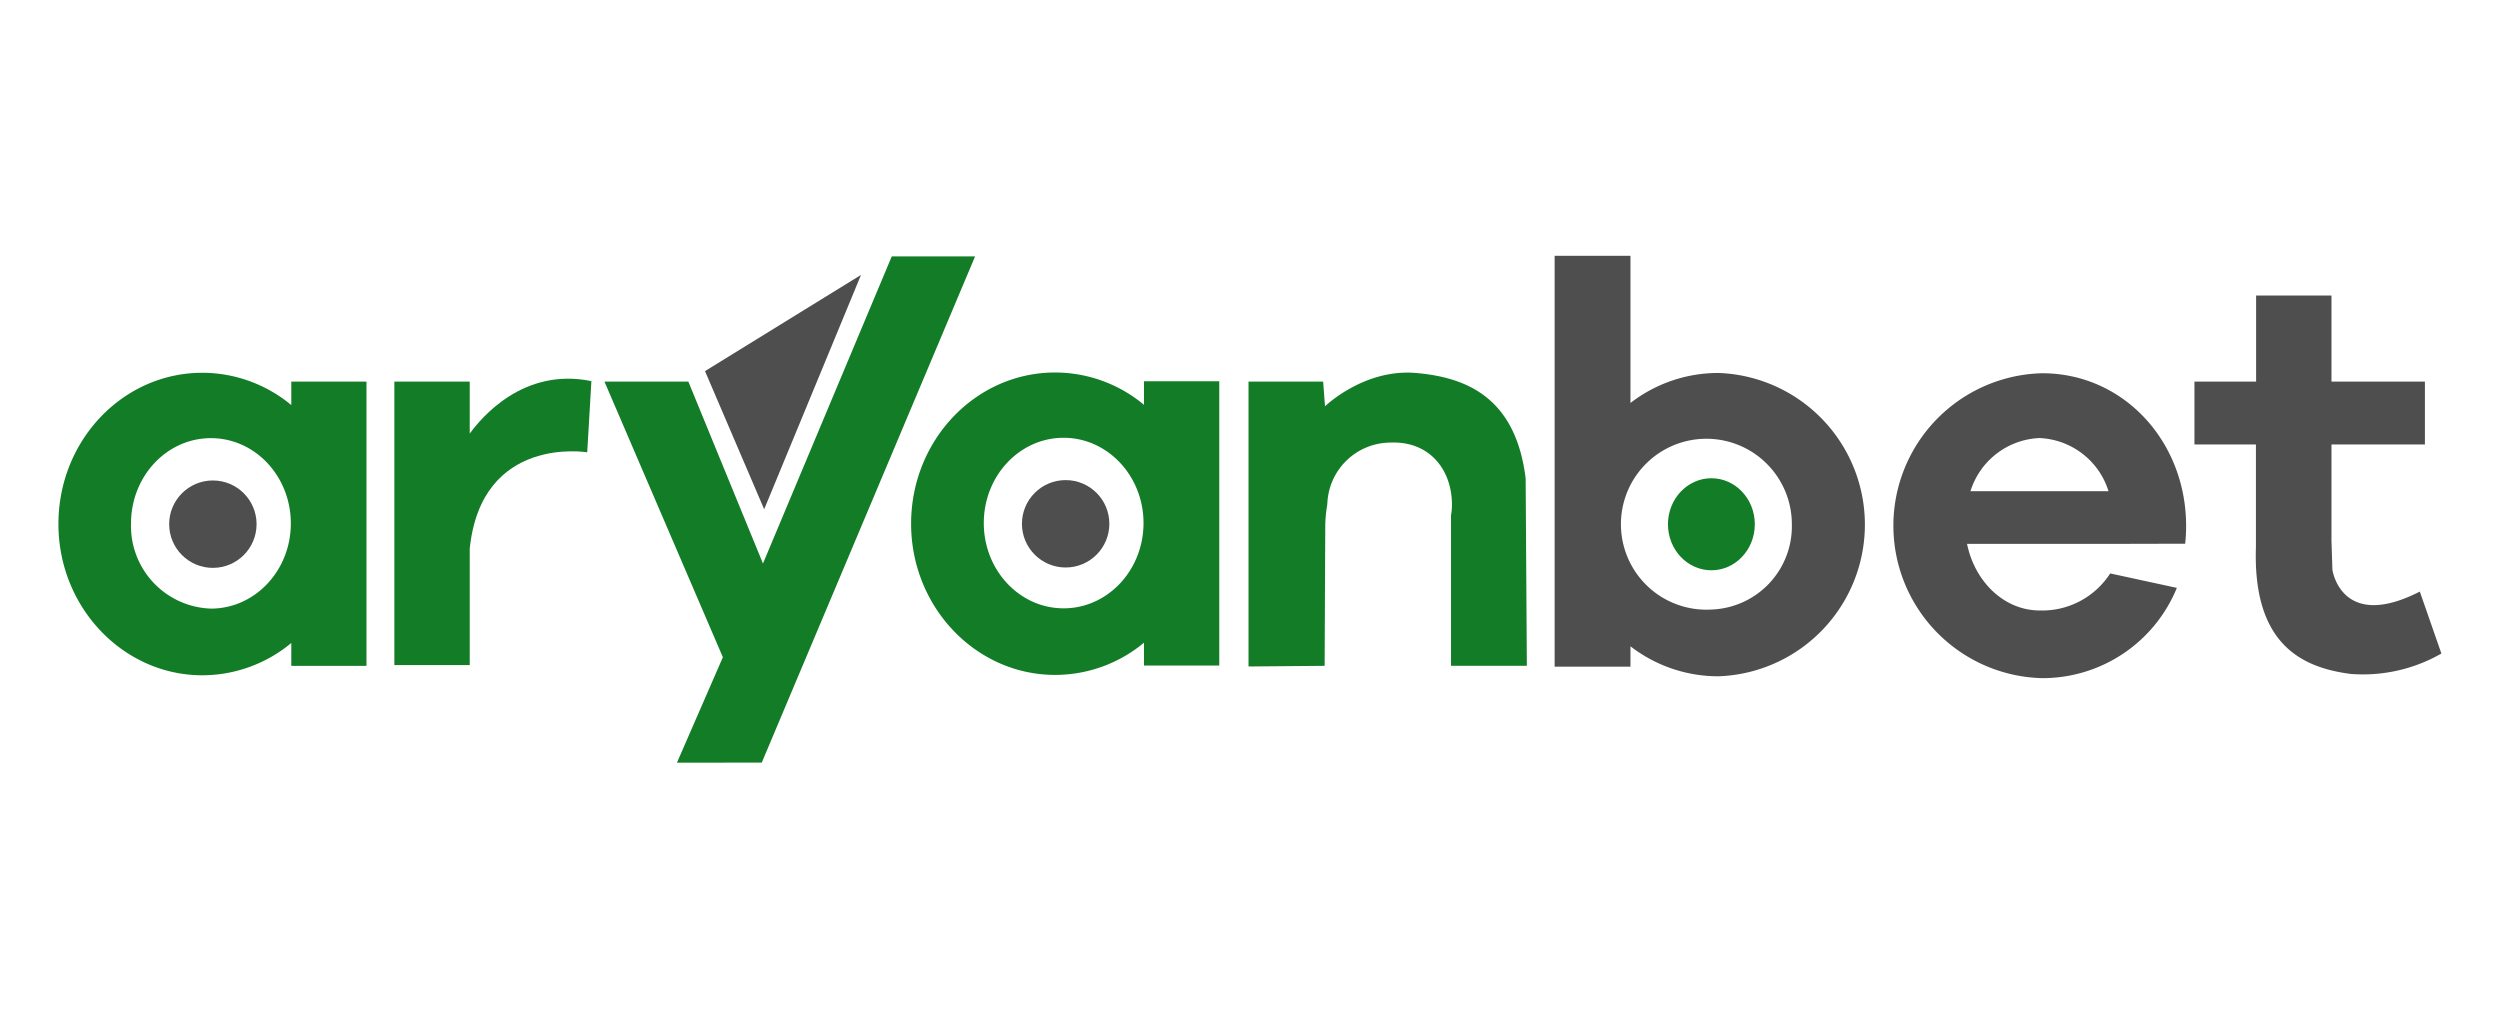
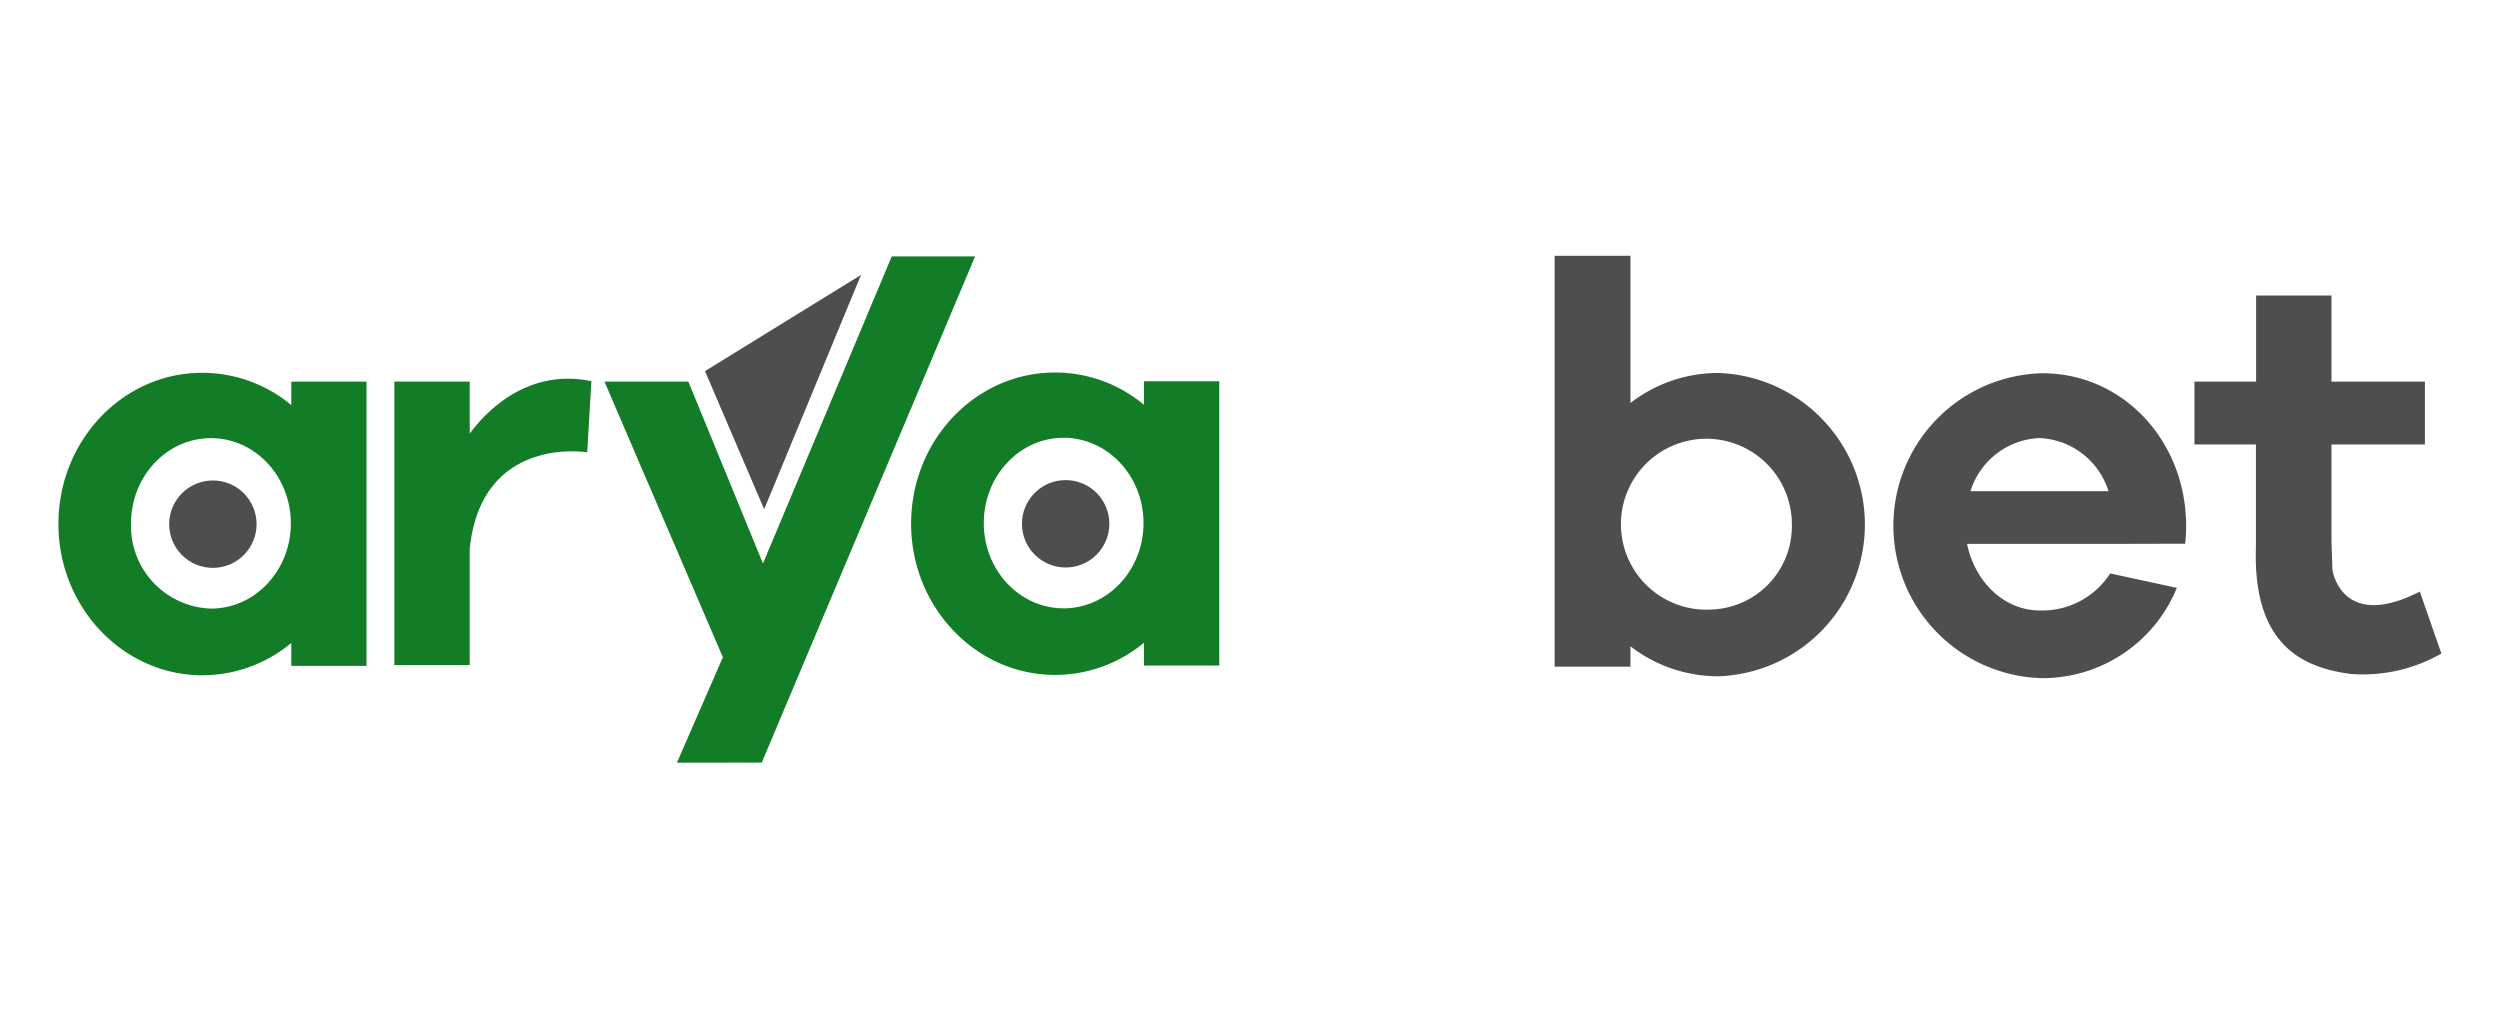
<svg xmlns="http://www.w3.org/2000/svg" id="Layer_1" data-name="Layer 1" viewBox="0 0 270 110">
  <defs>
    <style>.cls-1{fill:#127c27;}.cls-2{fill:#4e4e4e;}</style>
  </defs>
  <path class="cls-1" d="M31.46,41.21v2.54a15.06,15.06,0,0,0-9.61-3.49c-8.58,0-15.54,7.31-15.54,16.33s7,16.34,15.54,16.34a15.06,15.06,0,0,0,9.61-3.49v2.47h8.12V41.21ZM22.78,65.73a8.93,8.93,0,0,1-8.63-9.2c0-5.09,3.86-9.21,8.63-9.21s8.63,4.12,8.63,9.21S27.54,65.73,22.78,65.73Z" />
  <circle class="cls-2" cx="22.99" cy="56.61" r="4.72" />
  <path class="cls-1" d="M123.55,41.18v2.54a15,15,0,0,0-9.6-3.49c-8.59,0-15.55,7.31-15.55,16.33s7,16.33,15.55,16.33a15,15,0,0,0,9.6-3.48v2.47h8.13V41.18ZM114.87,65.7c-4.76,0-8.62-4.12-8.62-9.21s3.86-9.21,8.62-9.21,8.63,4.13,8.63,9.21S119.64,65.7,114.87,65.7Z" />
  <circle class="cls-2" cx="115.09" cy="56.57" r="4.72" />
  <path class="cls-1" d="M50.73,46.83V41.21H42.59V71.83h8.14V59.26C52,46.93,63.42,48.85,63.42,48.85l.45-7.69C56.54,39.65,52,45.09,50.73,46.83Z" />
  <polygon class="cls-1" points="73.11 82.37 78.07 70.98 65.28 41.21 74.34 41.21 82.4 60.86 96.31 27.69 105.31 27.69 82.27 82.36 73.11 82.37" />
  <polygon class="cls-2" points="76.14 40.08 92.99 29.69 82.53 55 76.14 40.08" />
-   <path class="cls-1" d="M156.71,55.65a6.3,6.3,0,0,0,.1-1.15c0-3.7-2.36-6.9-6.69-6.7a6.85,6.85,0,0,0-6.77,6.66,15.71,15.71,0,0,0-.22,2.13h0l-.07,15.32-8.22.07,0-30.77h8.06l.2,2.67s4.2-4.07,9.79-3.6S163.7,43,164.77,51.67l.13,20.24h-8.19Z" />
  <path class="cls-2" d="M185.59,40.28a15.51,15.51,0,0,0-9.5,3.24V27.63H167.9V72h8.19V69.8a15.51,15.51,0,0,0,9.5,3.24,16.39,16.39,0,0,0,0-32.76Zm-.76,25.55a9.23,9.23,0,1,1,8.69-9.21A9,9,0,0,1,184.83,65.83Z" />
-   <ellipse class="cls-1" cx="184.83" cy="56.62" rx="4.69" ry="4.97" />
  <path class="cls-2" d="M236,58.72a17.56,17.56,0,0,0,.1-1.93c0-9.09-6.73-16.48-15.55-16.48a16.47,16.47,0,0,0,0,32.93,15.68,15.68,0,0,0,14.55-9.75h0l-7.2-1.56a8.73,8.73,0,0,1-7.61,4c-3.82,0-7-3.07-7.85-7.19h15ZM220.26,47.31a8.17,8.17,0,0,1,7.46,5.74H212.81A8.17,8.17,0,0,1,220.26,47.31Z" />
  <path class="cls-2" d="M261.34,63.89c-8.49,4.34-9.44-2.35-9.44-2.35l-.1-3.13V48h10.09V41.21H251.8V31.92h-8.14v9.29H237V48h6.64V59.09c-.35,10.54,5,13,10.19,13.69a17,17,0,0,0,9.84-2.2Z" />
</svg>